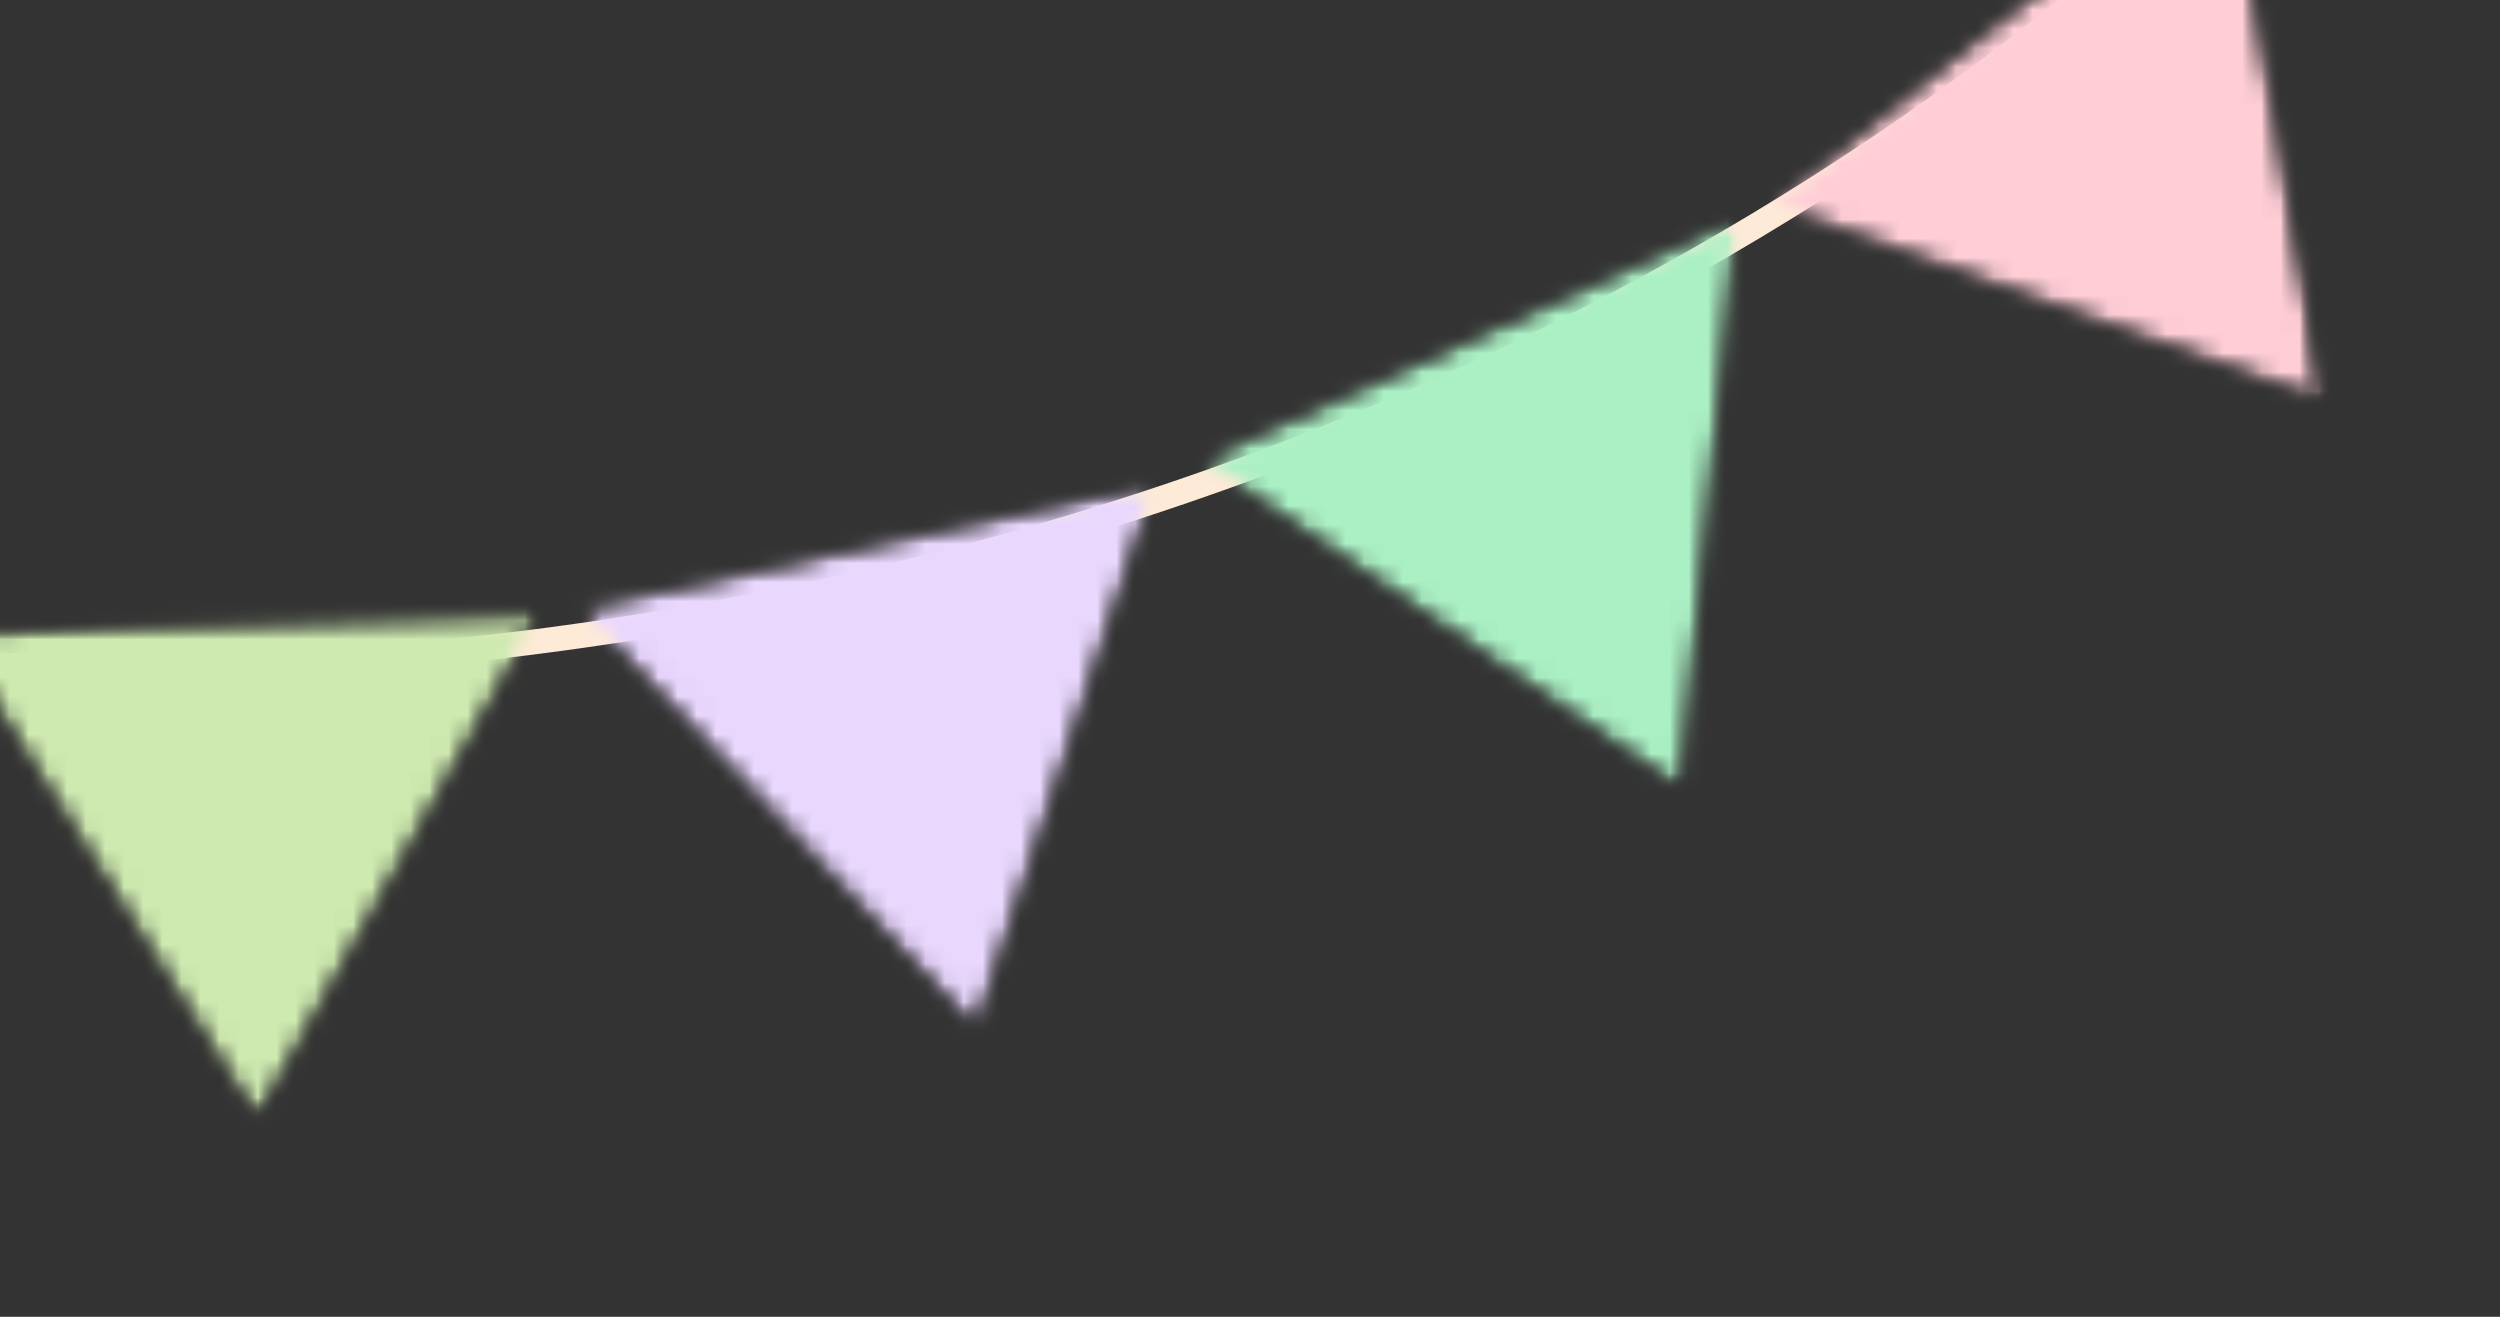
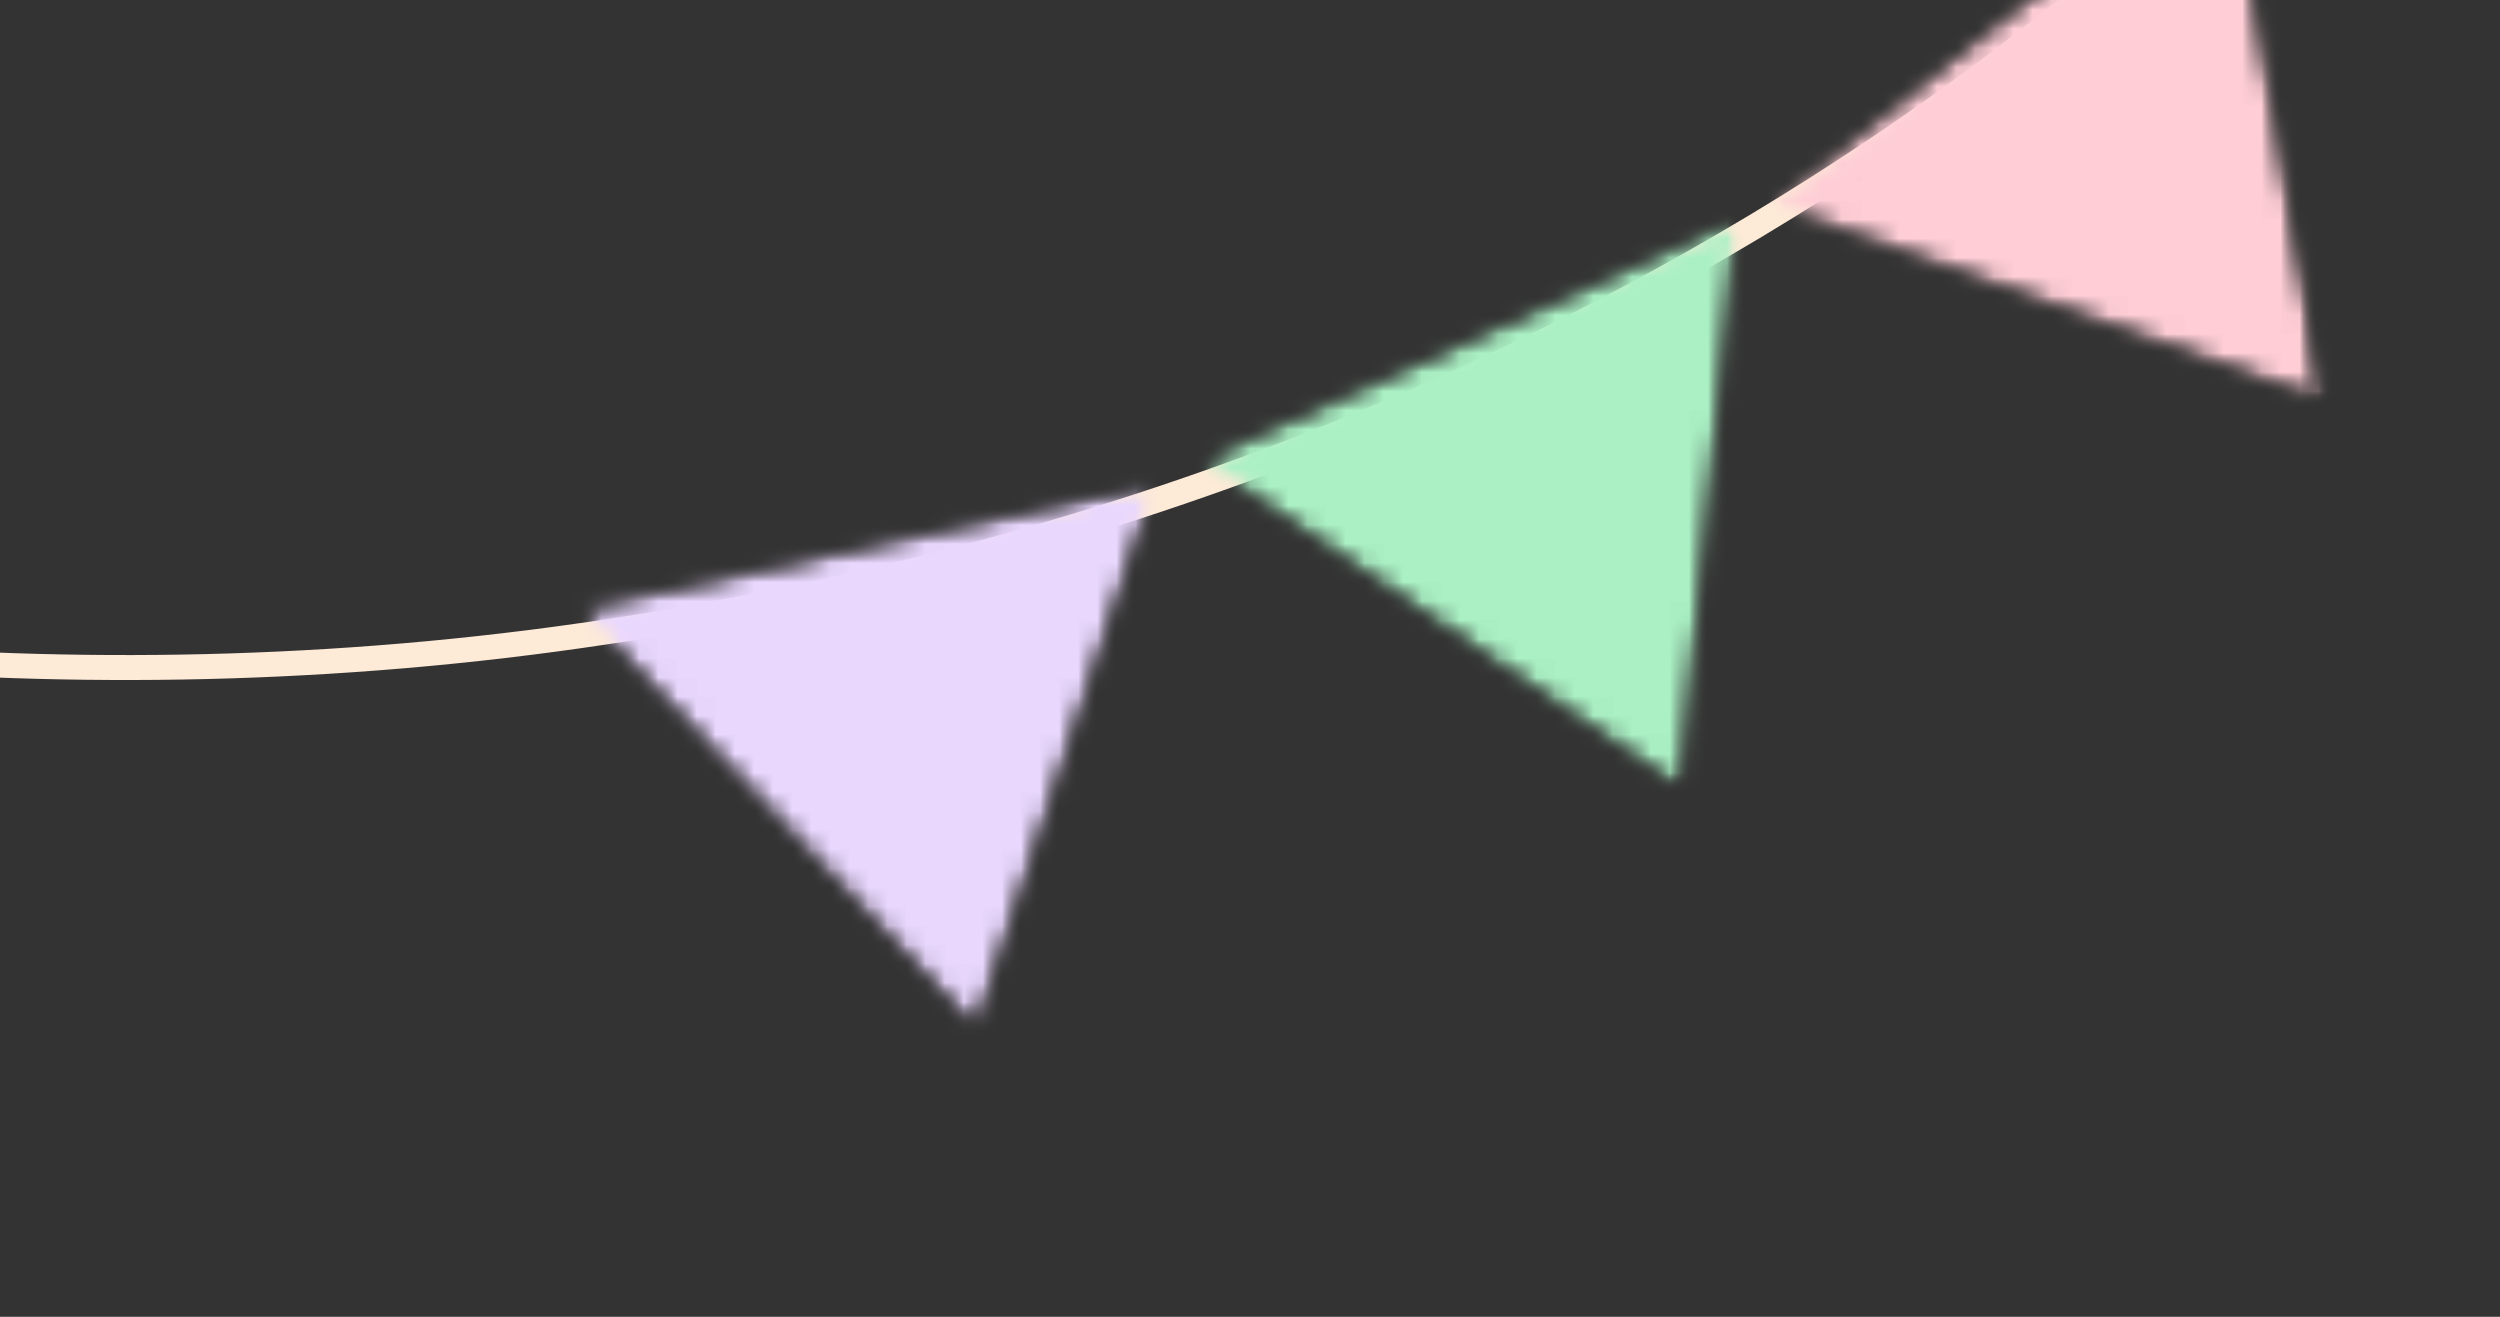
<svg xmlns="http://www.w3.org/2000/svg" width="131" height="69" viewBox="0 0 131 69" fill="none">
  <rect x="0" y="0" width="131" height="69" fill="#333333" stroke="none" />
  <mask id="mask0_2340_9392" style="mask-type:luminance" maskUnits="userSpaceOnUse" x="-73" y="-14" width="202" height="68">
    <path d="M-73 9.693L123.154 -13.999L128.492 30.191L-67.662 53.884L-73 9.693Z" fill="white" />
  </mask>
  <g mask="url(#mask0_2340_9392)">
    <path d="M-71.877 17.616C-71.877 17.616 -24.608 42.134 33.117 32.9C94.675 23.054 122.954 -13.718 122.954 -13.718" stroke="#FDEAD7" stroke-width="1.308" stroke-miterlimit="10" />
  </g>
  <mask id="mask1_2340_9392" style="mask-type:luminance" maskUnits="userSpaceOnUse" x="-3" y="29" width="35" height="32">
-     <path d="M-2.898 33.086L28.025 29.351L31.313 56.57L0.389 60.305L-2.898 33.086Z" fill="white" />
-   </mask>
+     </mask>
  <g mask="url(#mask1_2340_9392)">
    <mask id="mask2_2340_9392" style="mask-type:luminance" maskUnits="userSpaceOnUse" x="-3" y="32" width="32" height="27">
      <path d="M13.472 58.672L28.32 32.179L-2.684 33.143L13.472 58.672Z" fill="white" />
    </mask>
    <g mask="url(#mask2_2340_9392)">
      <mask id="mask3_2340_9392" style="mask-type:luminance" maskUnits="userSpaceOnUse" x="-3" y="32" width="32" height="27">
        <path d="M13.472 58.672L28.32 32.179L-2.684 33.143L13.472 58.672Z" fill="white" />
      </mask>
      <g mask="url(#mask3_2340_9392)">
        <mask id="mask4_2340_9392" style="mask-type:luminance" maskUnits="userSpaceOnUse" x="-3" y="29" width="35" height="32">
          <path d="M-2.75 30.401L-2.002 60.319L31.329 59.286L30.58 29.366L-2.75 30.401Z" fill="white" />
        </mask>
        <g mask="url(#mask4_2340_9392)">
          <path d="M-2.753 30.401L-2.002 60.319L31.331 59.286L30.58 29.366L-2.753 30.401Z" fill="#CEEAB0" />
        </g>
      </g>
    </g>
  </g>
  <mask id="mask5_2340_9392" style="mask-type:luminance" maskUnits="userSpaceOnUse" x="90" y="-9" width="32" height="34">
    <path d="M90.652 -5.432L118.208 -8.76L121.824 21.18L94.268 24.508L90.652 -5.432Z" fill="white" />
  </mask>
  <g mask="url(#mask5_2340_9392)">
    <mask id="mask6_2340_9392" style="mask-type:luminance" maskUnits="userSpaceOnUse" x="92" y="-9" width="30" height="31">
      <path d="M121.804 21.077L116.674 -8.524L92.754 10.779L121.804 21.077Z" fill="white" />
    </mask>
    <g mask="url(#mask6_2340_9392)">
      <mask id="mask7_2340_9392" style="mask-type:luminance" maskUnits="userSpaceOnUse" x="92" y="-9" width="30" height="31">
        <path d="M121.804 21.077L116.674 -8.524L92.754 10.779L121.804 21.077Z" fill="white" />
      </mask>
      <g mask="url(#mask7_2340_9392)">
        <mask id="mask8_2340_9392" style="mask-type:luminance" maskUnits="userSpaceOnUse" x="77" y="-20" width="58" height="56">
          <path d="M77.837 5.062L103.922 35.507L134.767 10.618L108.681 -19.827L77.837 5.062Z" fill="white" />
        </mask>
        <g mask="url(#mask8_2340_9392)">
          <path d="M77.838 5.06L103.923 35.505L134.768 10.616L108.683 -19.827L77.838 5.06Z" fill="#FECDD6" />
        </g>
      </g>
    </g>
  </g>
  <mask id="mask9_2340_9392" style="mask-type:luminance" maskUnits="userSpaceOnUse" x="29" y="25" width="36" height="32">
    <path d="M29.617 29.02L60.891 25.242L64.195 52.596L32.922 56.374L29.617 29.02Z" fill="white" />
  </mask>
  <g mask="url(#mask9_2340_9392)">
    <mask id="mask10_2340_9392" style="mask-type:luminance" maskUnits="userSpaceOnUse" x="30" y="25" width="31" height="29">
      <path d="M51.161 53.974L60.601 25.278L30.299 31.894L51.161 53.974Z" fill="white" />
    </mask>
    <g mask="url(#mask10_2340_9392)">
      <mask id="mask11_2340_9392" style="mask-type:luminance" maskUnits="userSpaceOnUse" x="30" y="25" width="31" height="29">
        <path d="M51.161 53.974L60.601 25.278L30.299 31.894L51.161 53.974Z" fill="white" />
      </mask>
      <g mask="url(#mask11_2340_9392)">
        <mask id="mask12_2340_9392" style="mask-type:luminance" maskUnits="userSpaceOnUse" x="27" y="22" width="40" height="37">
          <path d="M27.248 29.568L33.87 58.988L66.58 51.846L59.959 22.423L27.248 29.568Z" fill="white" />
        </mask>
        <g mask="url(#mask12_2340_9392)">
          <path d="M27.25 29.569L33.868 58.992L66.577 51.848L59.96 22.427L27.25 29.569Z" fill="#E9D7FE" />
        </g>
      </g>
    </g>
  </g>
  <mask id="mask13_2340_9392" style="mask-type:luminance" maskUnits="userSpaceOnUse" x="61" y="11" width="34" height="34">
    <path d="M61.701 14.633L91.122 11.079L94.692 40.63L65.27 44.184L61.701 14.633Z" fill="white" />
  </mask>
  <g mask="url(#mask13_2340_9392)">
    <mask id="mask14_2340_9392" style="mask-type:luminance" maskUnits="userSpaceOnUse" x="62" y="11" width="30" height="31">
      <path d="M88.108 41.378L91.069 11.443L62.856 24.127L88.108 41.378Z" fill="white" />
    </mask>
    <g mask="url(#mask14_2340_9392)">
      <mask id="mask15_2340_9392" style="mask-type:luminance" maskUnits="userSpaceOnUse" x="62" y="11" width="30" height="31">
        <path d="M88.108 41.378L91.069 11.443L62.856 24.127L88.108 41.378Z" fill="white" />
      </mask>
      <g mask="url(#mask15_2340_9392)">
        <mask id="mask16_2340_9392" style="mask-type:luminance" maskUnits="userSpaceOnUse" x="53" y="3" width="50" height="49">
          <path d="M65.411 3.758L53.401 40.581L90.93 51.821L102.939 14.997L65.411 3.758Z" fill="white" />
        </mask>
        <g mask="url(#mask16_2340_9392)">
          <path d="M65.411 3.758L53.403 40.581L90.93 51.821L102.939 14.998L65.411 3.758Z" fill="#AAF0C4" />
        </g>
      </g>
    </g>
  </g>
</svg>